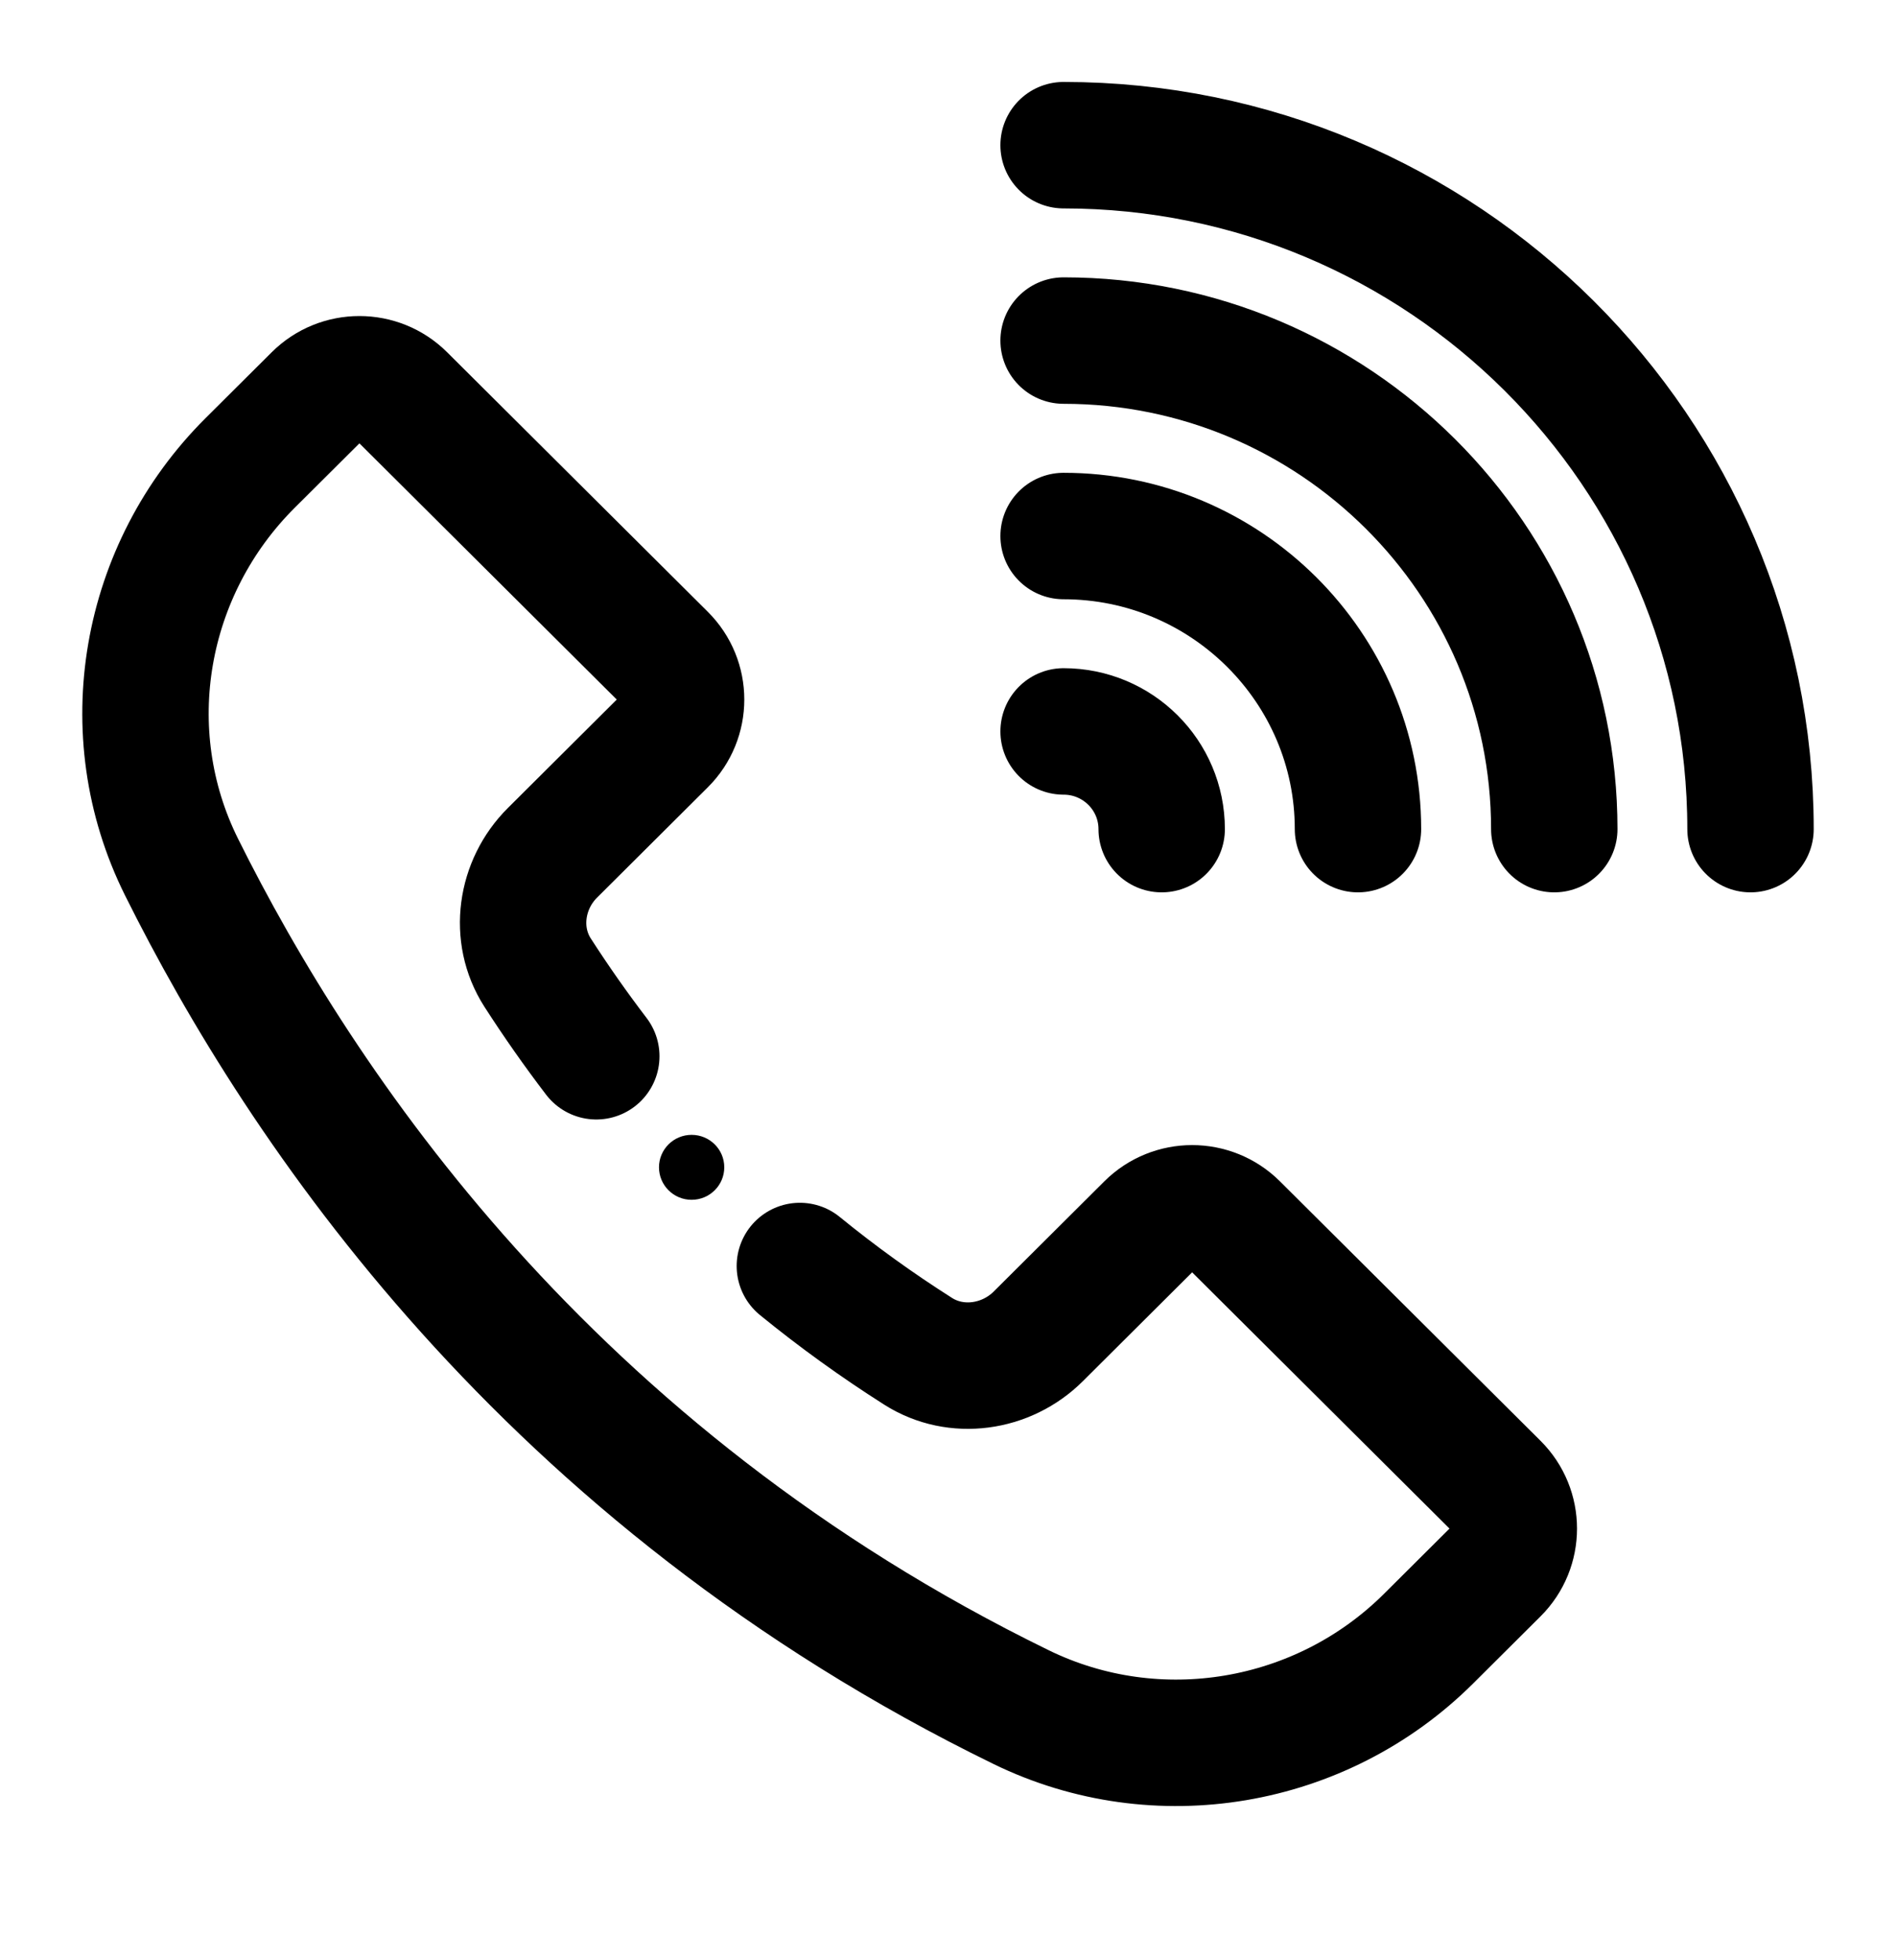
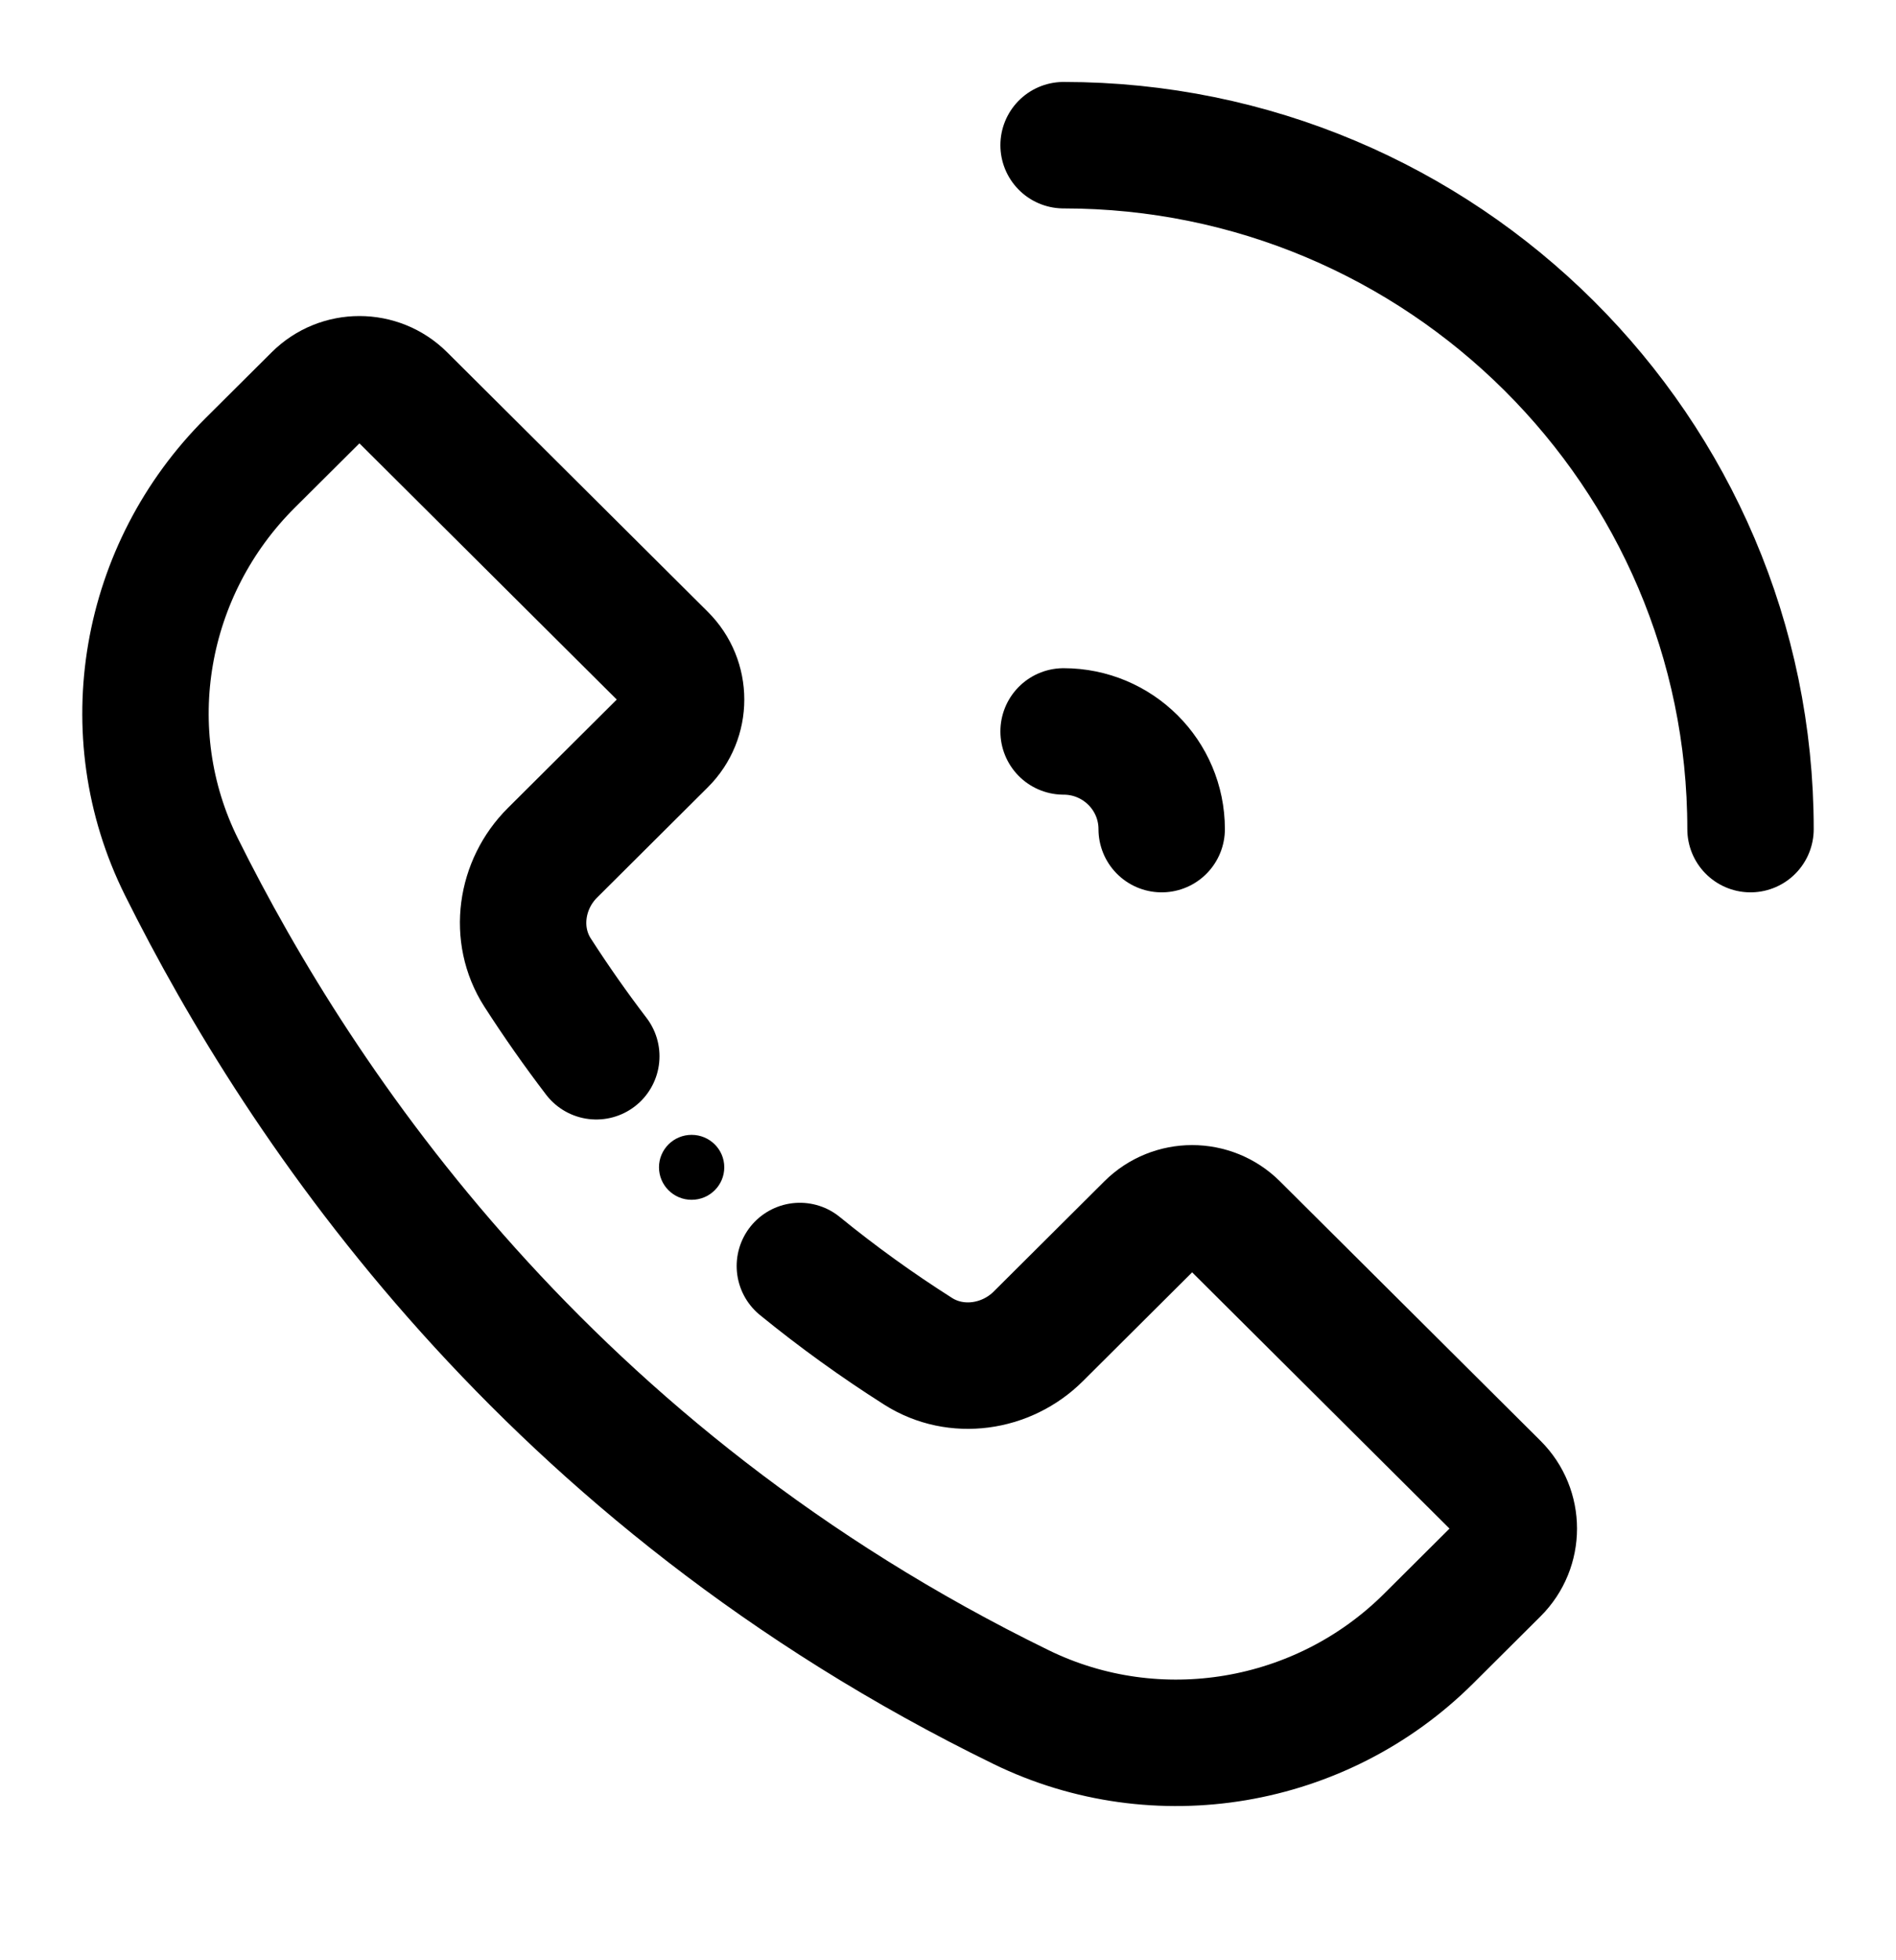
<svg xmlns="http://www.w3.org/2000/svg" width="30" height="31" viewBox="0 0 30 31" fill="none">
  <mask id="mask0_95_184" style="mask-type:luminance" maskUnits="userSpaceOnUse" x="0" y="0" width="30" height="30">
-     <path d="M0 1.71661e-05H30V29.852H0V1.71661e-05Z" fill="white" />
+     <path d="M0 1.71661e-05H30V29.852H0Z" fill="white" />
  </mask>
  <g mask="url(#mask0_95_184)">
    <path d="M16.829 2.296C22.822 2.296 27.698 7.148 27.698 13.112" stroke="black" stroke-width="2" stroke-miterlimit="10" stroke-linecap="round" stroke-linejoin="round" />
-     <path d="M16.829 5.386C21.11 5.386 24.593 8.852 24.593 13.112" stroke="black" stroke-width="2" stroke-miterlimit="10" stroke-linecap="round" stroke-linejoin="round" />
-     <path d="M16.829 8.477C19.397 8.477 21.487 10.556 21.487 13.112" stroke="black" stroke-width="2" stroke-miterlimit="10" stroke-linecap="round" stroke-linejoin="round" />
    <path d="M16.829 11.567C17.686 11.567 18.381 12.259 18.381 13.112" stroke="black" stroke-width="2" stroke-miterlimit="10" stroke-linecap="round" stroke-linejoin="round" />
    <path d="M11.46 18.46C11.46 18.744 11.229 18.974 10.943 18.974C10.658 18.974 10.427 18.744 10.427 18.46C10.427 18.177 10.658 17.947 10.943 17.947C11.229 17.947 11.46 18.177 11.46 18.46Z" fill="black" />
    <path d="M9.435 16.704C9.108 16.276 8.798 15.834 8.505 15.379C8.121 14.78 8.237 13.988 8.742 13.486L10.494 11.742C10.871 11.367 10.871 10.759 10.494 10.384L6.37 6.28C5.993 5.904 5.381 5.904 5.004 6.28L3.961 7.318C2.267 9.003 1.809 11.576 2.872 13.711C4.764 17.512 8.657 23.338 16.157 26.997C18.31 28.047 20.907 27.602 22.603 25.915L23.67 24.853C24.047 24.478 24.047 23.869 23.67 23.494L19.546 19.39C19.169 19.015 18.557 19.015 18.18 19.39L16.428 21.134C15.924 21.636 15.127 21.752 14.526 21.369C13.875 20.956 13.251 20.506 12.656 20.021" stroke="black" stroke-width="2" stroke-miterlimit="10" stroke-linecap="round" stroke-linejoin="round" />
  </g>
</svg>